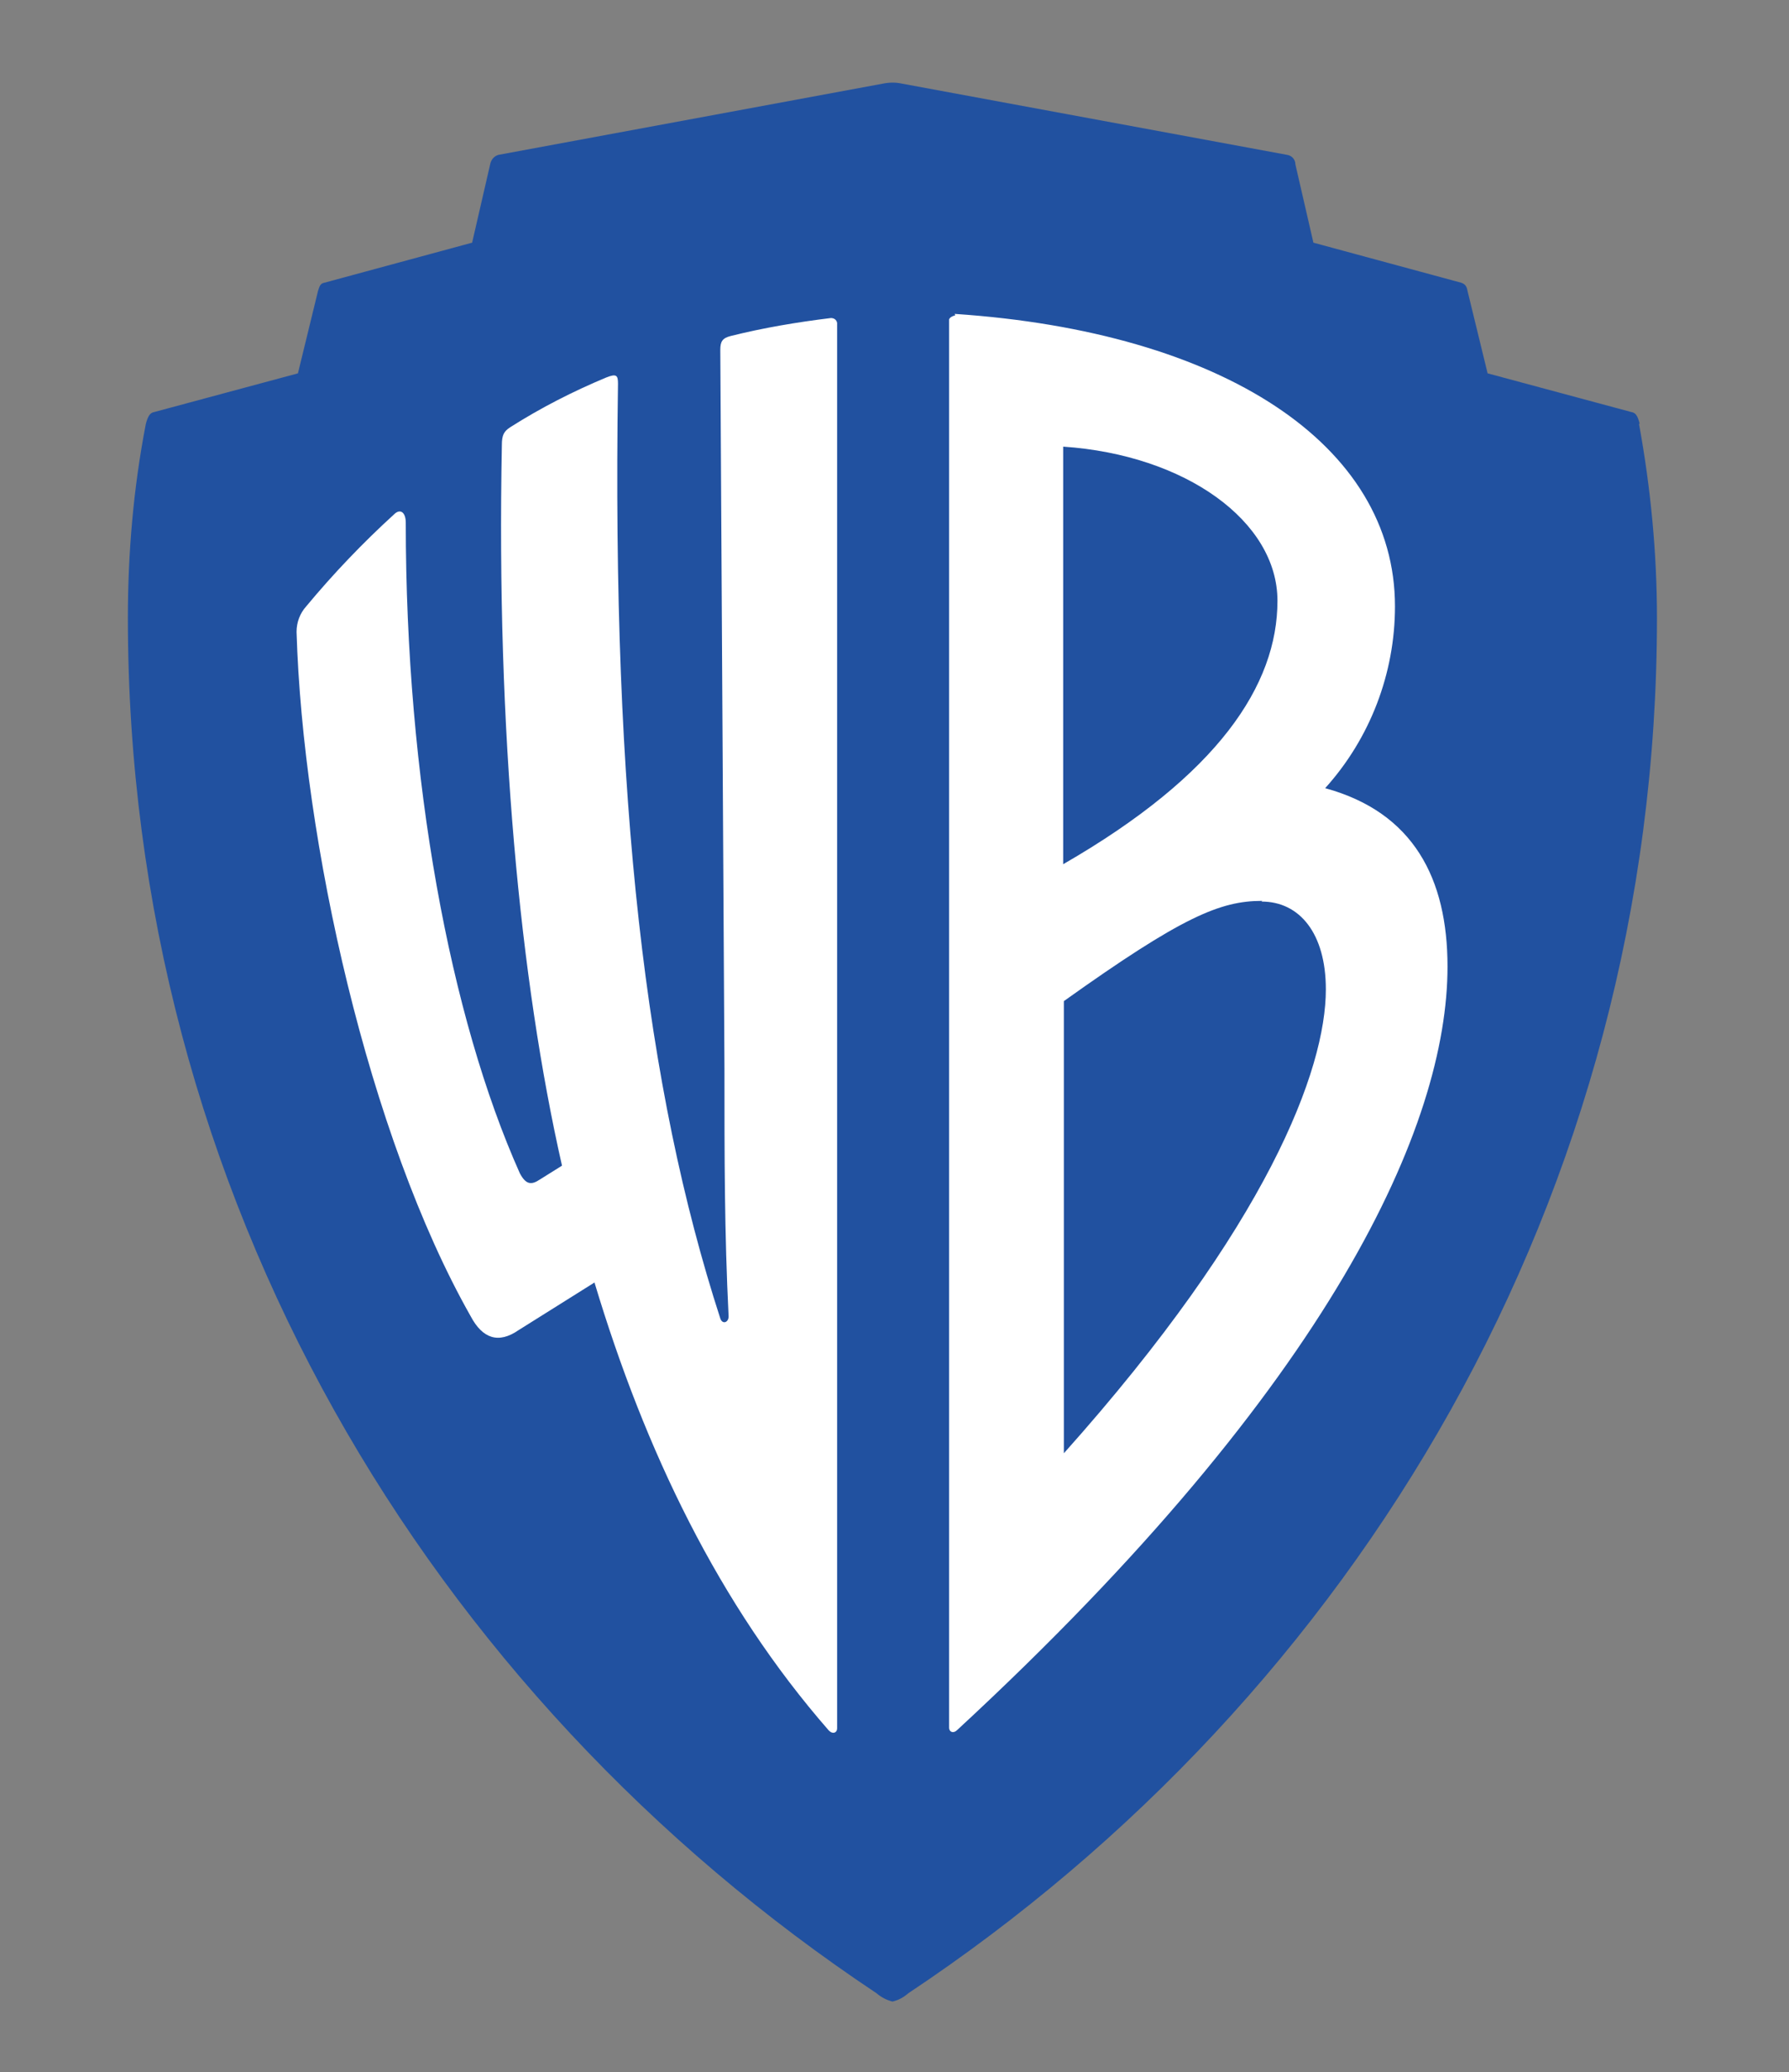
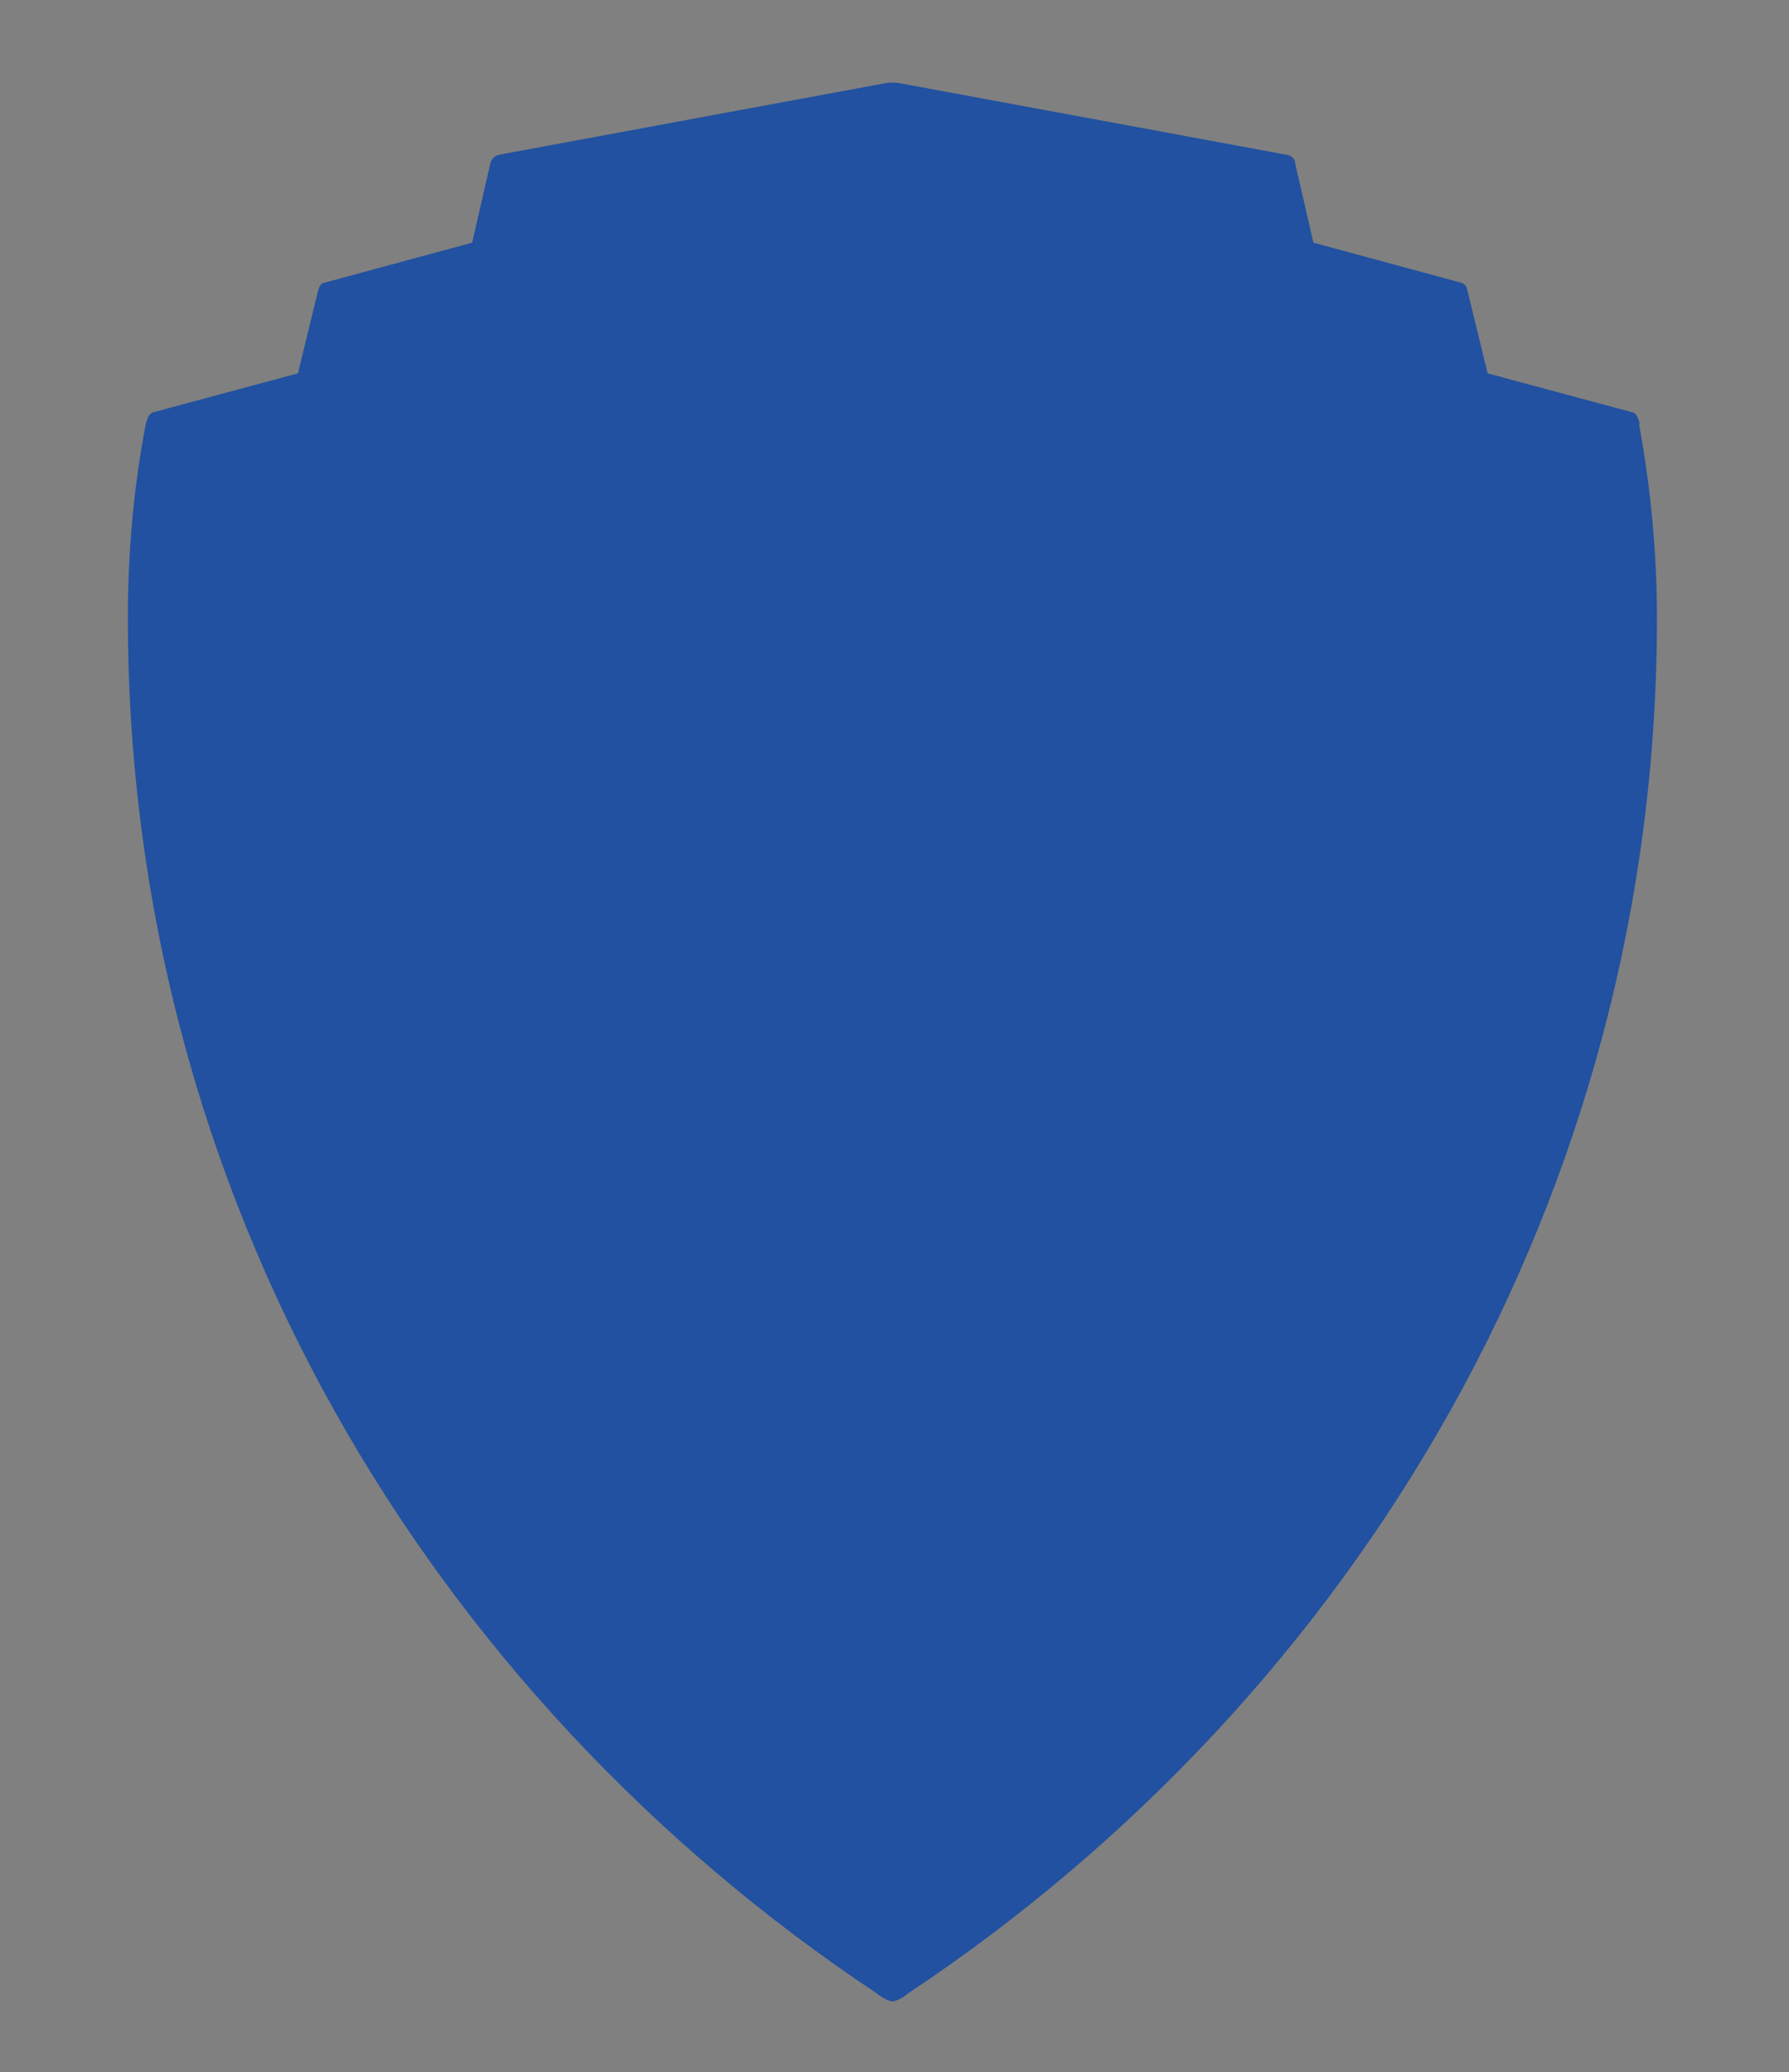
<svg xmlns="http://www.w3.org/2000/svg" id="Ebene_1" version="1.1" viewBox="0 0 25.88 29.97">
  <rect x="0" y="0" width="25.88" height="29.97" fill="#808080" stroke="none" />
  <defs>
    <style> .st0 { fill: #2151a0; } .st1 { fill: #fff; } </style>
  </defs>
  <path class="st0" d="M23.72,6.13c-.03-.12-.06-.16-.12-.17l-2.08-.56-.29-1.19c-.01-.06-.03-.1-.09-.12l-2.14-.58-.26-1.13c0-.07-.05-.13-.12-.14l-5.57-1.03c-.09-.02-.18-.02-.28,0l-5.56,1.03c-.07.02-.11.08-.12.14l-.26,1.13-2.14.58c-.06.01-.07.06-.09.12l-.29,1.19-2.08.56c-.06.01-.09.06-.12.17-.18.93-.26,1.87-.26,2.81,0,8.34,4.34,15.57,10.83,19.89.07.06.15.1.23.12.09-.02.16-.06.23-.12,6.48-4.31,10.83-11.55,10.83-19.89,0-.94-.09-1.88-.26-2.81h0Z" />
-   <path class="st1" d="M12.11,25c0,.06-.06.09-.12.03-1.59-1.82-2.66-4.05-3.39-6.48l-1.1.69c-.29.2-.52.12-.69-.2-1.48-2.61-2.43-6.89-2.52-9.9,0-.14.05-.27.14-.37.39-.47.82-.92,1.27-1.33.09-.09.17-.03.17.12,0,3.71.64,7.15,1.65,9.41.09.17.17.17.29.09l.32-.2c-.61-2.69-.95-6.28-.87-10.42,0-.15.03-.2.12-.26.44-.28.91-.52,1.39-.72.15-.06.17-.03.17.09-.09,6.02.4,10.19,1.48,13.52.03.09.12.06.12-.03-.06-1.22-.06-2.29-.06-3.59l-.06-10.39c0-.12.03-.17.15-.2.48-.12.96-.2,1.45-.26.04,0,.08.02.09.07,0,0,0,.01,0,.02v20.36ZM13.82,4.56s-.08.02-.09.06c0,0,0,.02,0,.02v20.35c0,.06.06.09.12.03h0c5.45-5.04,7.09-8.77,7.09-11.04,0-1.27-.49-2.23-1.77-2.58.65-.72,1.01-1.66,1.01-2.63,0-2.34-2.49-3.97-6.37-4.23h0ZM15.38,6.46c1.77.12,3.1,1.08,3.1,2.23,0,1.22-.86,2.52-3.1,3.81v-6.05ZM18.25,13.04c.55,0,.93.46.93,1.27,0,1.16-.84,3.41-3.79,6.71v-6.54c1.71-1.22,2.26-1.45,2.87-1.45h0Z" />
</svg>